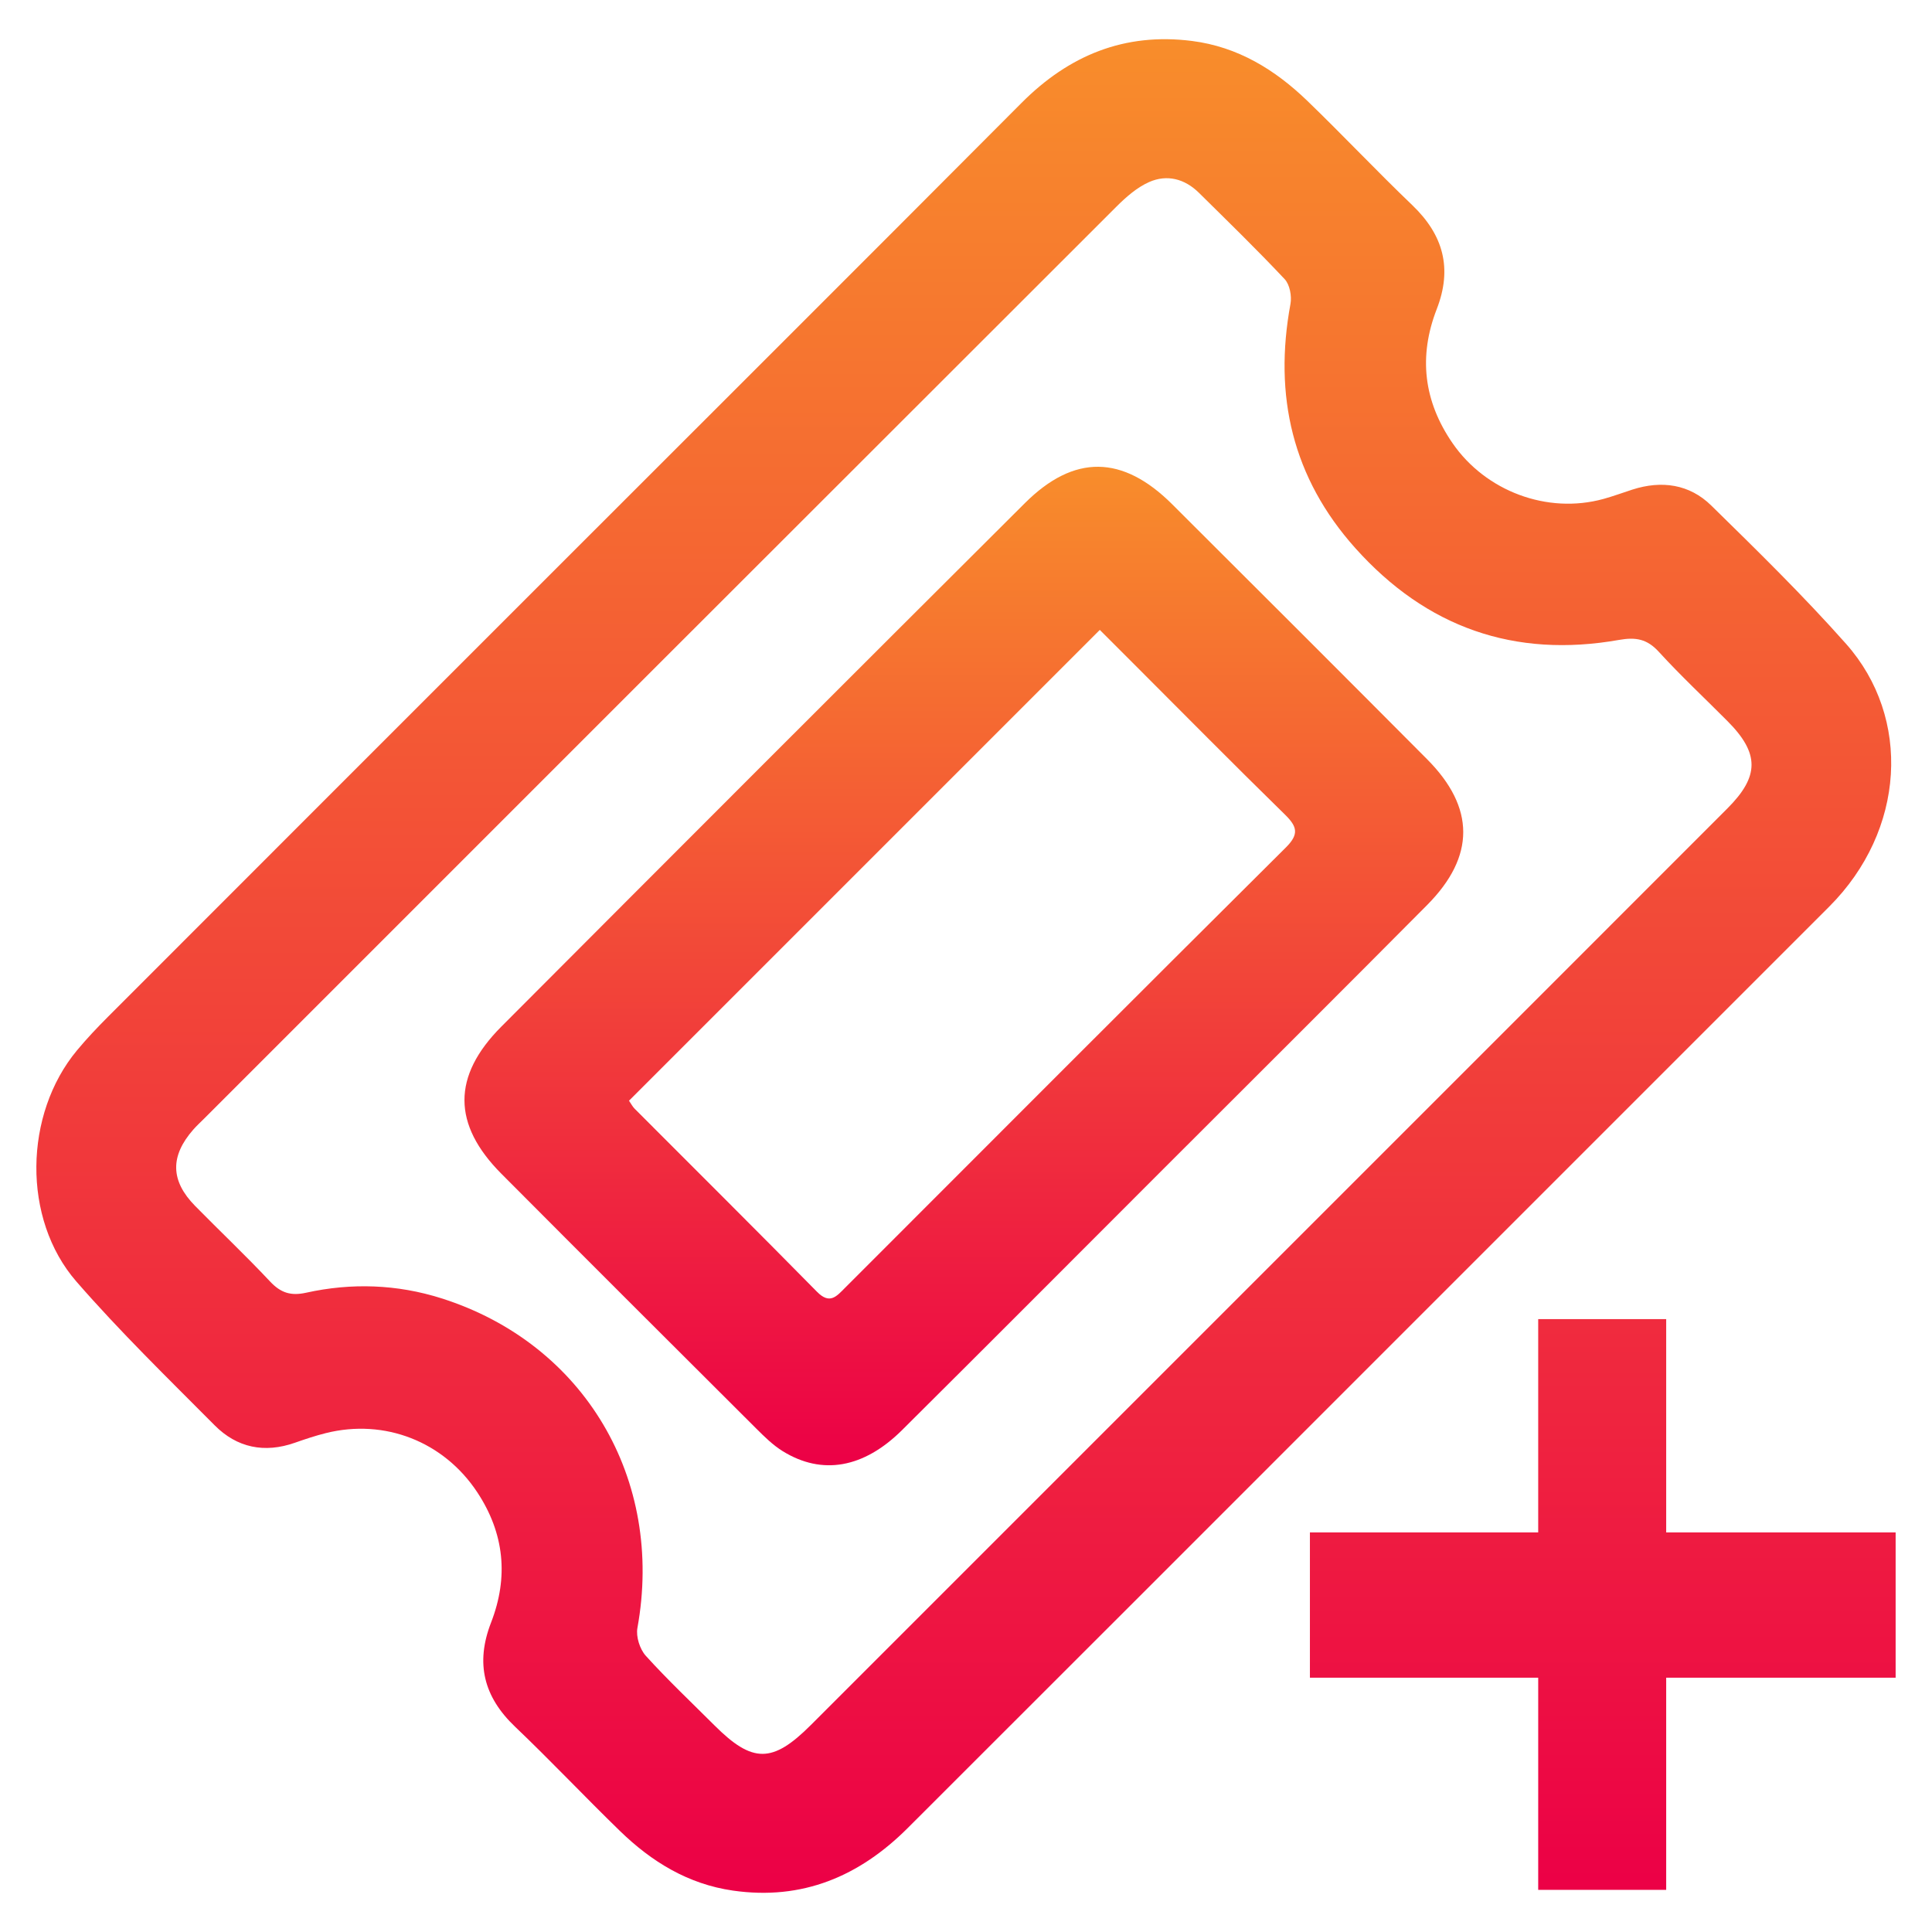
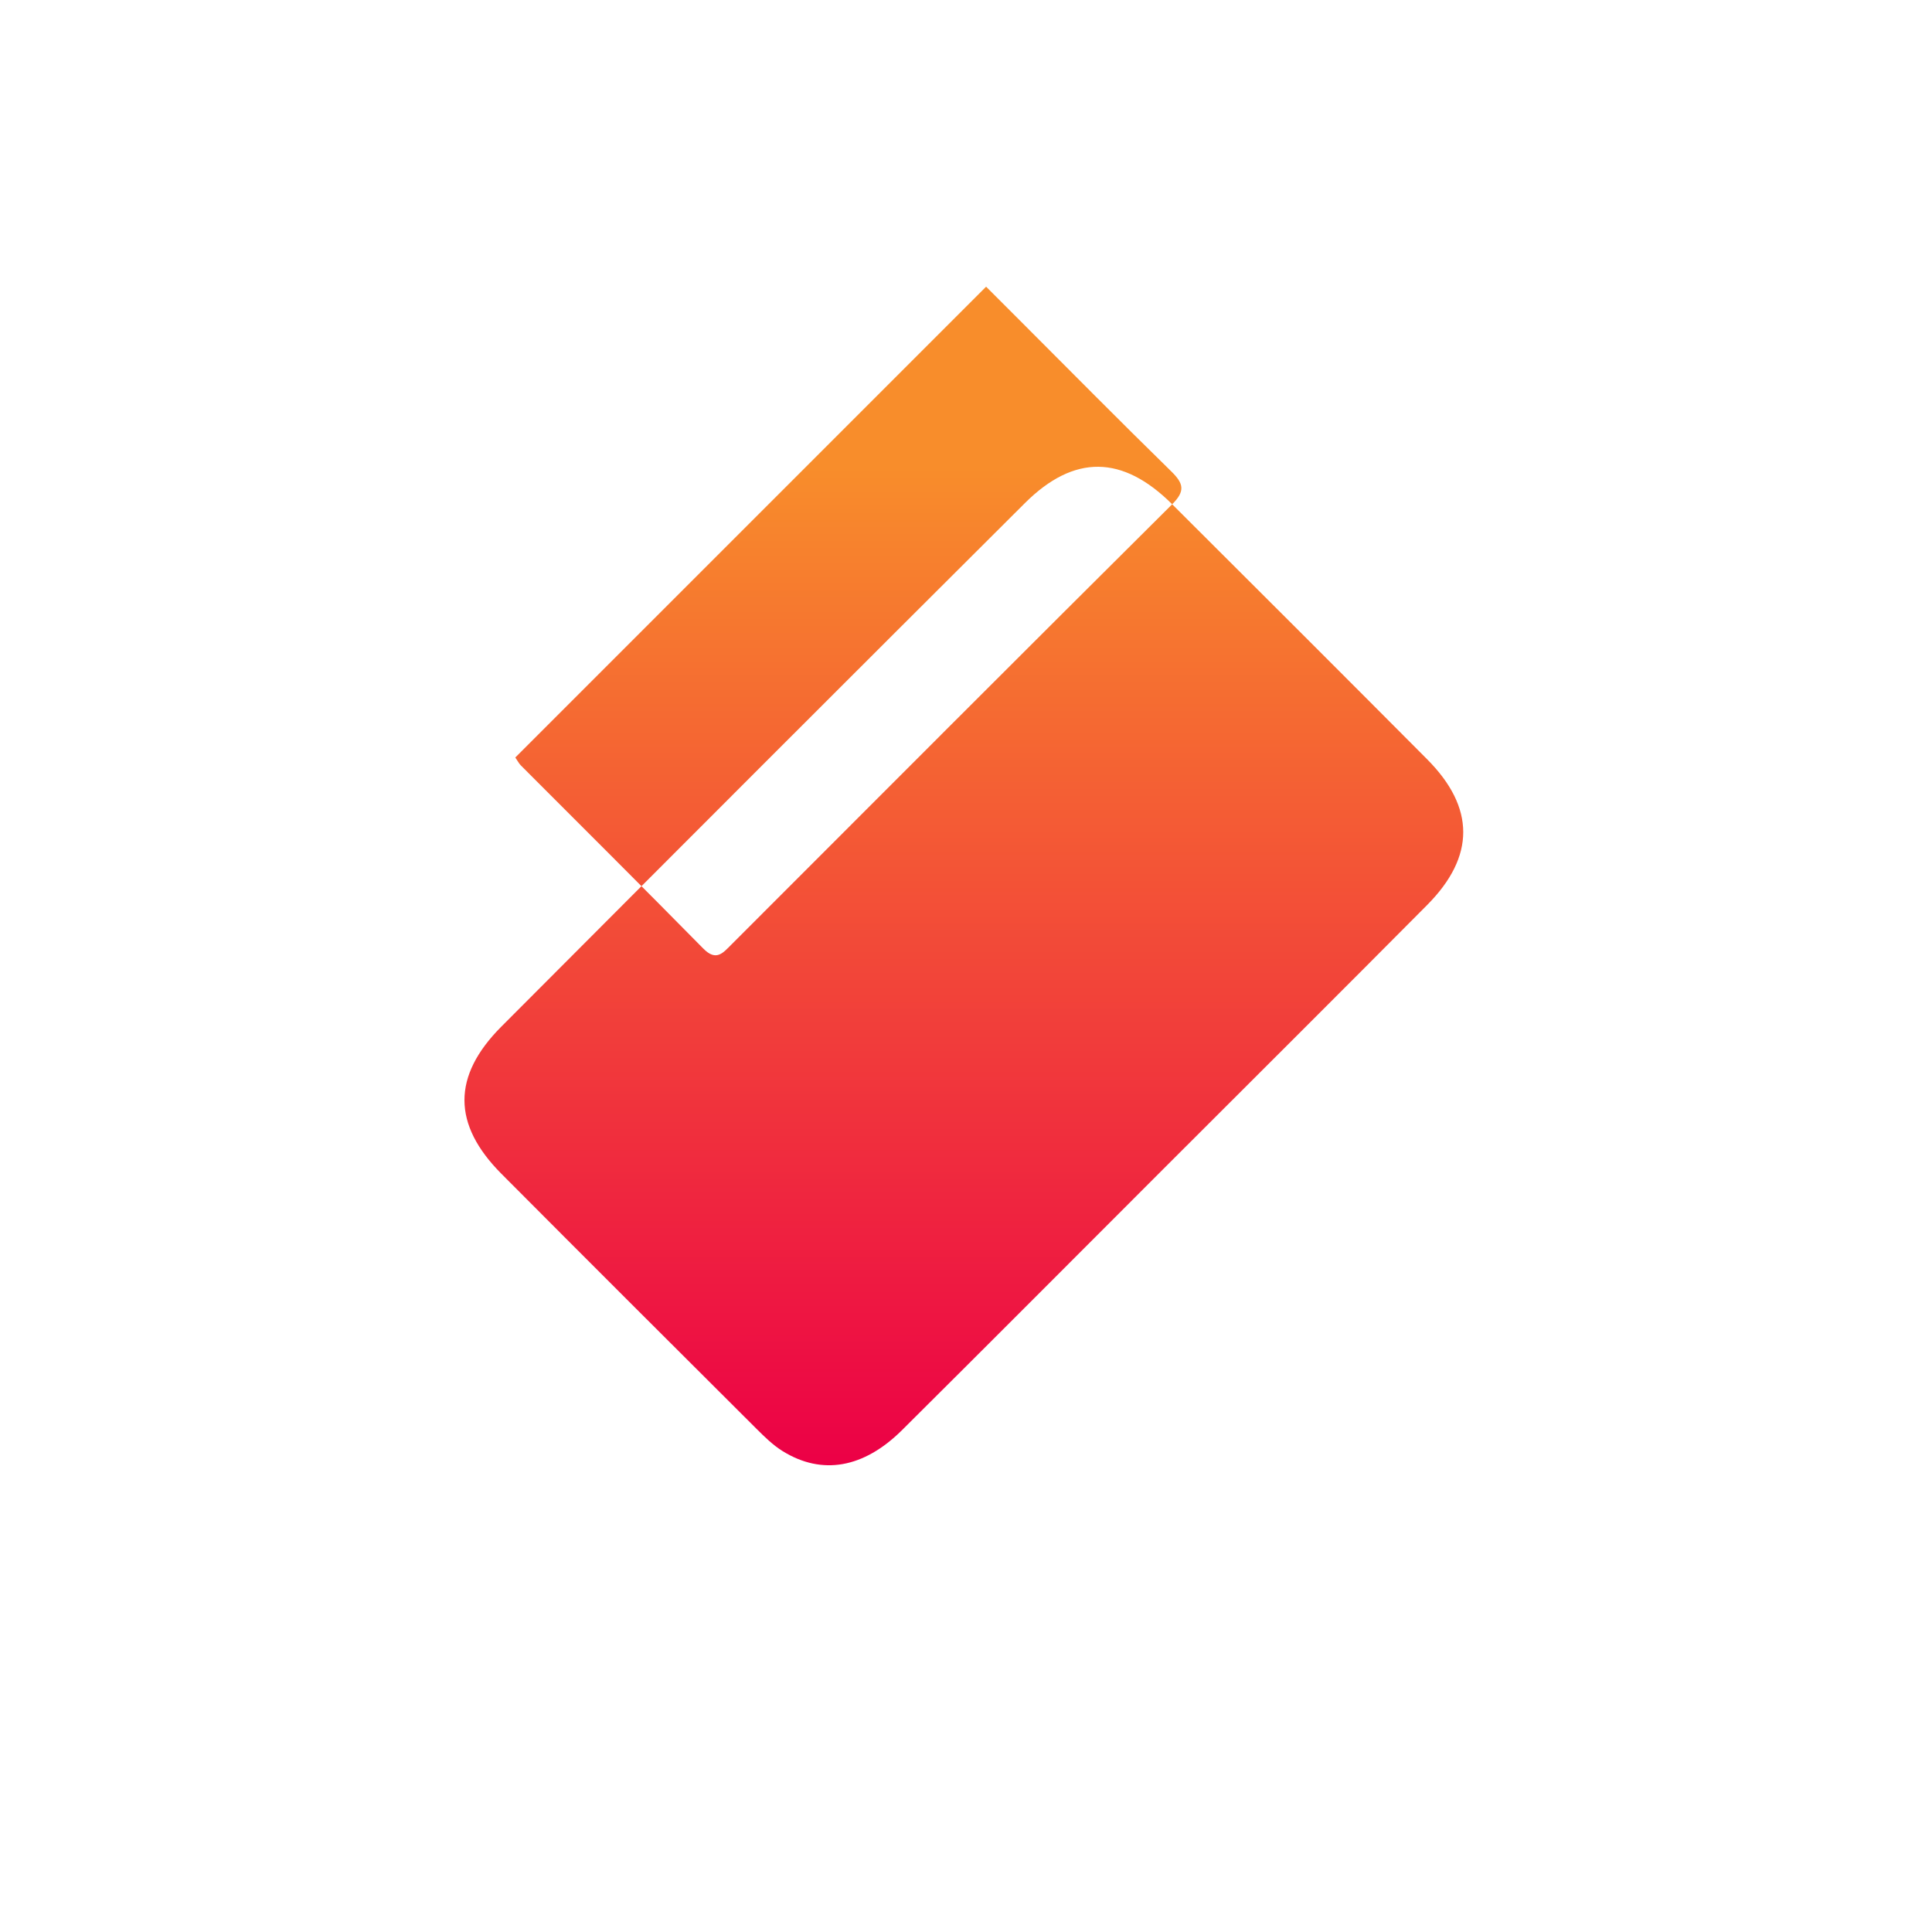
<svg xmlns="http://www.w3.org/2000/svg" xmlns:xlink="http://www.w3.org/1999/xlink" id="Layer_1" viewBox="0 0 216 216">
  <defs>
    <linearGradient id="linear-gradient" x1="108" y1="211.618" x2="108" y2="4.382" gradientUnits="userSpaceOnUse">
      <stop offset="0" stop-color="#ec0046" />
      <stop offset="1" stop-color="#f88d2b" />
    </linearGradient>
    <linearGradient id="linear-gradient-2" x1="107.761" y1="163.818" x2="107.761" y2="52.186" xlink:href="#linear-gradient" />
  </defs>
-   <path d="M204.506,101.364c8.522-8.522,9.23-21.106,1.885-29.383-4.774-5.379-9.933-10.427-15.073-15.466-2.438-2.39-5.546-2.83-8.816-1.778-1.077.347-2.14.743-3.23,1.044-6.285,1.733-13.172-.866-16.869-6.224-3.251-4.711-3.823-9.72-1.777-14.989,1.773-4.564.749-8.299-2.738-11.638-3.977-3.807-7.755-7.822-11.717-11.646-3.617-3.491-7.779-6.051-12.896-6.703-7.544-.962-13.764,1.601-19.07,6.928-17.136,17.205-34.328,34.354-51.499,51.524-16.885,16.884-33.772,33.766-50.647,50.659-1.2,1.201-2.372,2.44-3.456,3.745-5.924,7.13-6.153,18.838-.069,25.834,4.877,5.608,10.226,10.811,15.472,16.088,2.489,2.504,5.565,3.137,8.958,1.944,1.143-.402,2.297-.788,3.471-1.081,6.588-1.644,13.178.954,16.915,6.603,3.044,4.601,3.524,9.493,1.55,14.581-1.764,4.545-.828,8.297,2.688,11.646,3.986,3.798,7.766,7.81,11.716,11.647,3.547,3.444,7.618,5.95,12.643,6.672,7.761,1.115,14.135-1.6,19.531-6.988,17.756-17.73,35.491-35.481,53.234-53.224,16.598-16.598,33.196-33.196,49.795-49.795ZM90.64,192.873c-4.275,4.274-6.507,4.276-10.763.025-2.578-2.575-5.235-5.08-7.677-7.779-.668-.738-1.112-2.143-.937-3.109,3.021-16.616-5.919-31.796-21.925-36.862-4.946-1.565-10.043-1.743-15.111-.621-1.717.38-2.844.015-4.034-1.255-2.713-2.893-5.601-5.621-8.382-8.451-2.764-2.813-2.807-5.571-.187-8.546.374-.424.793-.809,1.194-1.209C56.815,91.07,90.806,57.071,124.824,23.097c1.071-1.069,2.288-2.139,3.644-2.741,1.999-.888,3.984-.372,5.573,1.198,3.226,3.186,6.481,6.348,9.584,9.652.572.609.812,1.899.651,2.773-1.896,10.267.215,19.443,7.257,27.309,7.926,8.853,17.782,12.325,29.477,10.255,1.878-.332,3.135-.107,4.449,1.331,2.456,2.688,5.126,5.178,7.694,7.764,3.555,3.58,3.572,6.141-.015,9.731-17.16,17.179-34.335,34.343-51.504,51.512-16.998,16.998-33.994,33.997-50.994,50.993ZM186.282,171.325v-23.847h-14.309v23.847h-25.523v16.242h25.523v23.719h14.309v-23.719h25.652v-16.242h-25.652Z" style="fill:url(#linear-gradient); stroke-width:0px;" />
-   <path d="M131.051,56.377c-5.537-5.516-10.96-5.615-16.465-.13-19.545,19.474-39.051,38.988-58.532,58.526-5.523,5.54-5.483,10.947.007,16.461,9.482,9.523,18.993,19.015,28.51,28.503.911.909,1.858,1.838,2.942,2.509,4.389,2.713,9.045,1.908,13.345-2.366,9.814-9.753,19.576-19.557,29.36-29.34,9.784-9.783,19.593-19.541,29.34-29.36,5.389-5.428,5.368-10.896-.004-16.294-9.479-9.525-18.985-19.024-28.505-28.509ZM143.762,94.748c-16.468,16.371-32.871,32.808-49.286,49.233-.95.951-1.702,1.896-3.135.44-6.756-6.866-13.594-13.653-20.396-20.474-.218-.218-.362-.511-.622-.887,17.468-17.468,34.891-34.891,52.636-52.636,1.29,1.29,2.479,2.479,3.668,3.668,5.667,5.667,11.297,11.371,17.027,16.974,1.377,1.346,1.605,2.195.108,3.683Z" style="fill:url(#linear-gradient-2); stroke-width:0px;" />
+   <path d="M131.051,56.377c-5.537-5.516-10.96-5.615-16.465-.13-19.545,19.474-39.051,38.988-58.532,58.526-5.523,5.54-5.483,10.947.007,16.461,9.482,9.523,18.993,19.015,28.51,28.503.911.909,1.858,1.838,2.942,2.509,4.389,2.713,9.045,1.908,13.345-2.366,9.814-9.753,19.576-19.557,29.36-29.34,9.784-9.783,19.593-19.541,29.34-29.36,5.389-5.428,5.368-10.896-.004-16.294-9.479-9.525-18.985-19.024-28.505-28.509Zc-16.468,16.371-32.871,32.808-49.286,49.233-.95.951-1.702,1.896-3.135.44-6.756-6.866-13.594-13.653-20.396-20.474-.218-.218-.362-.511-.622-.887,17.468-17.468,34.891-34.891,52.636-52.636,1.29,1.29,2.479,2.479,3.668,3.668,5.667,5.667,11.297,11.371,17.027,16.974,1.377,1.346,1.605,2.195.108,3.683Z" style="fill:url(#linear-gradient-2); stroke-width:0px;" />
</svg>